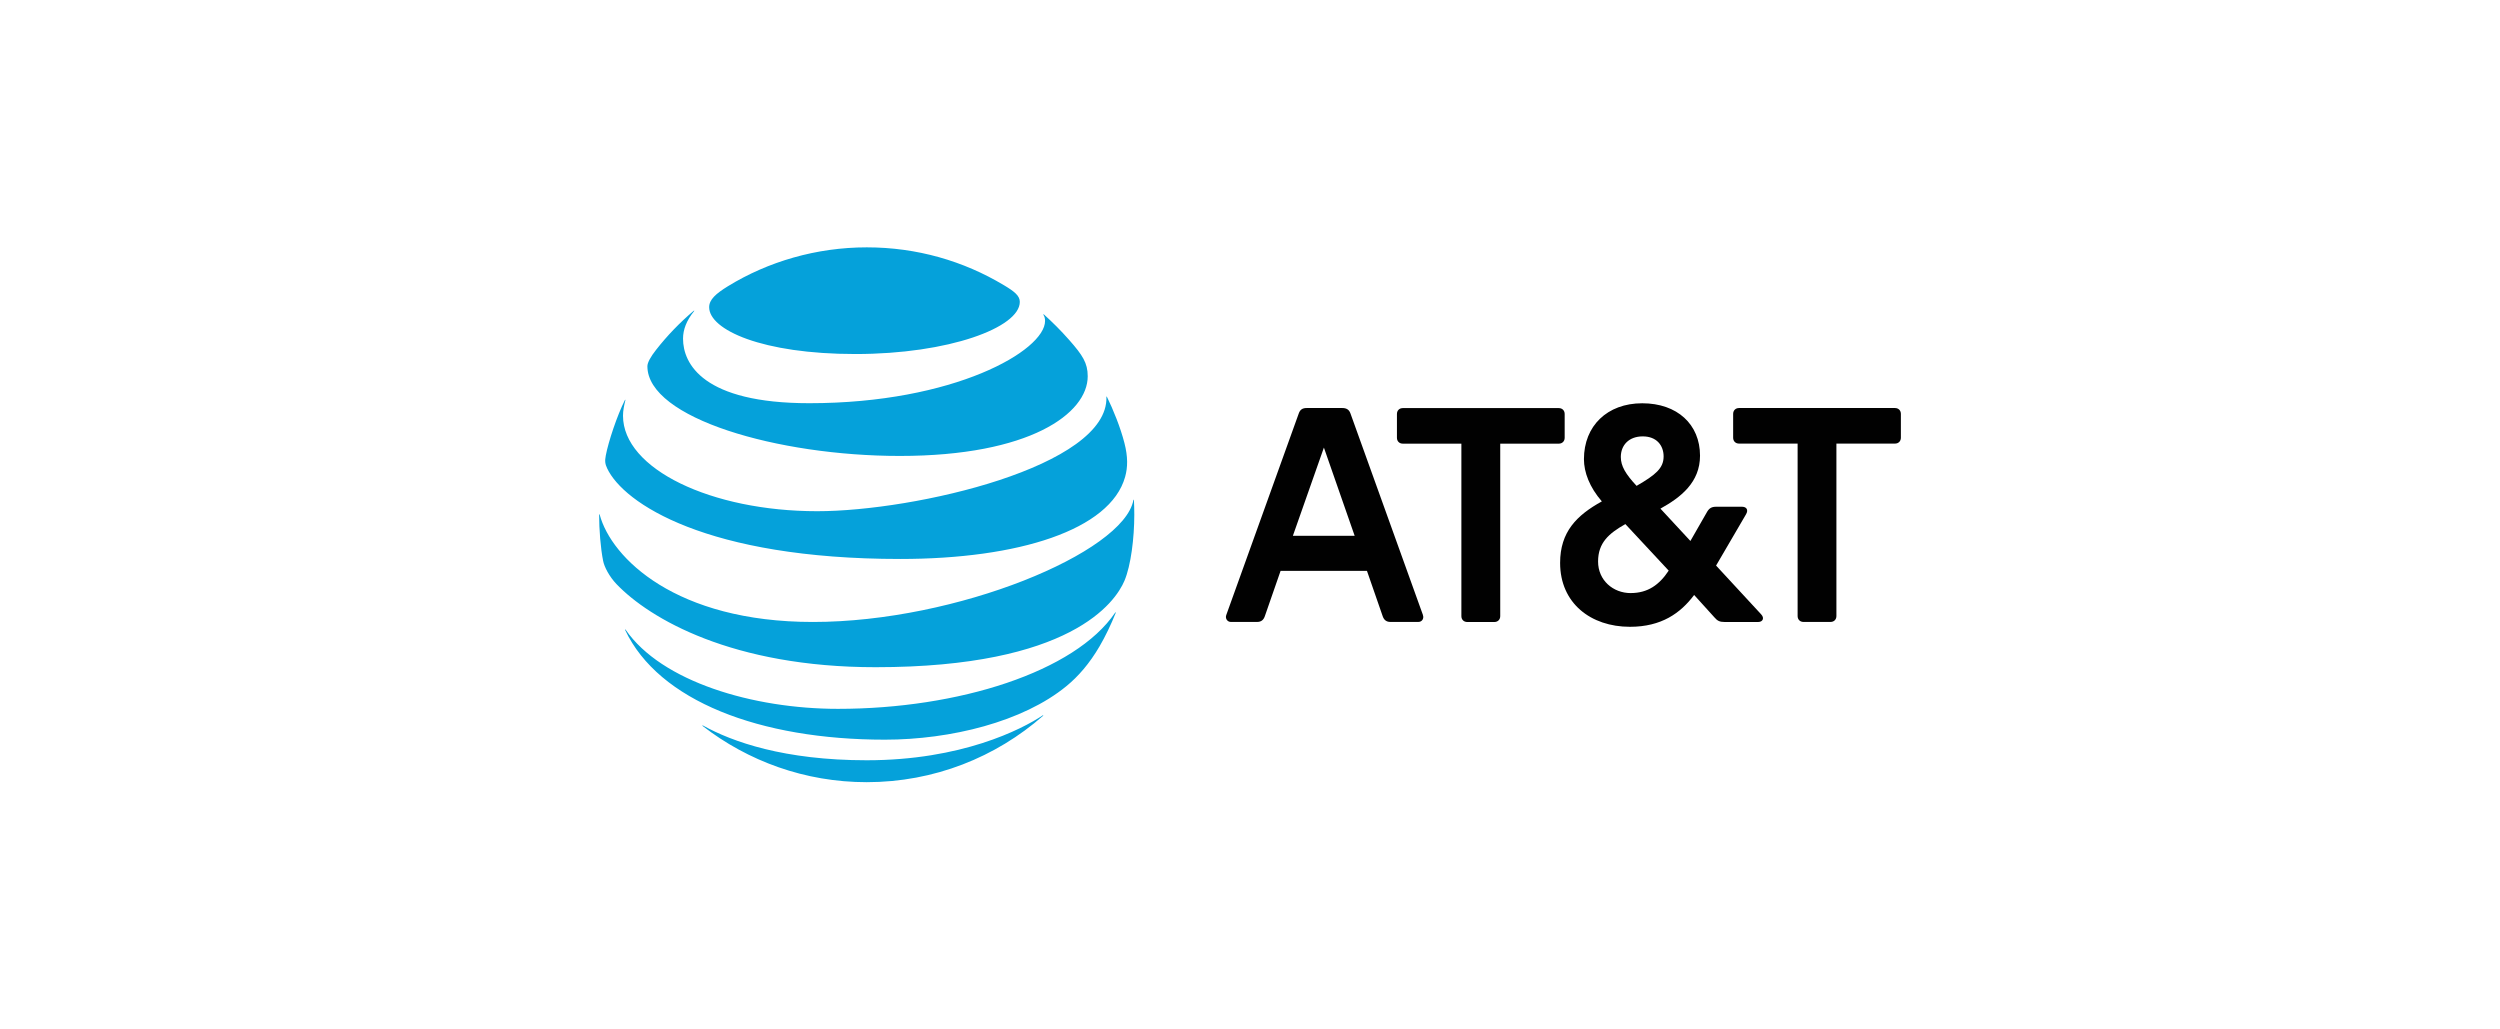
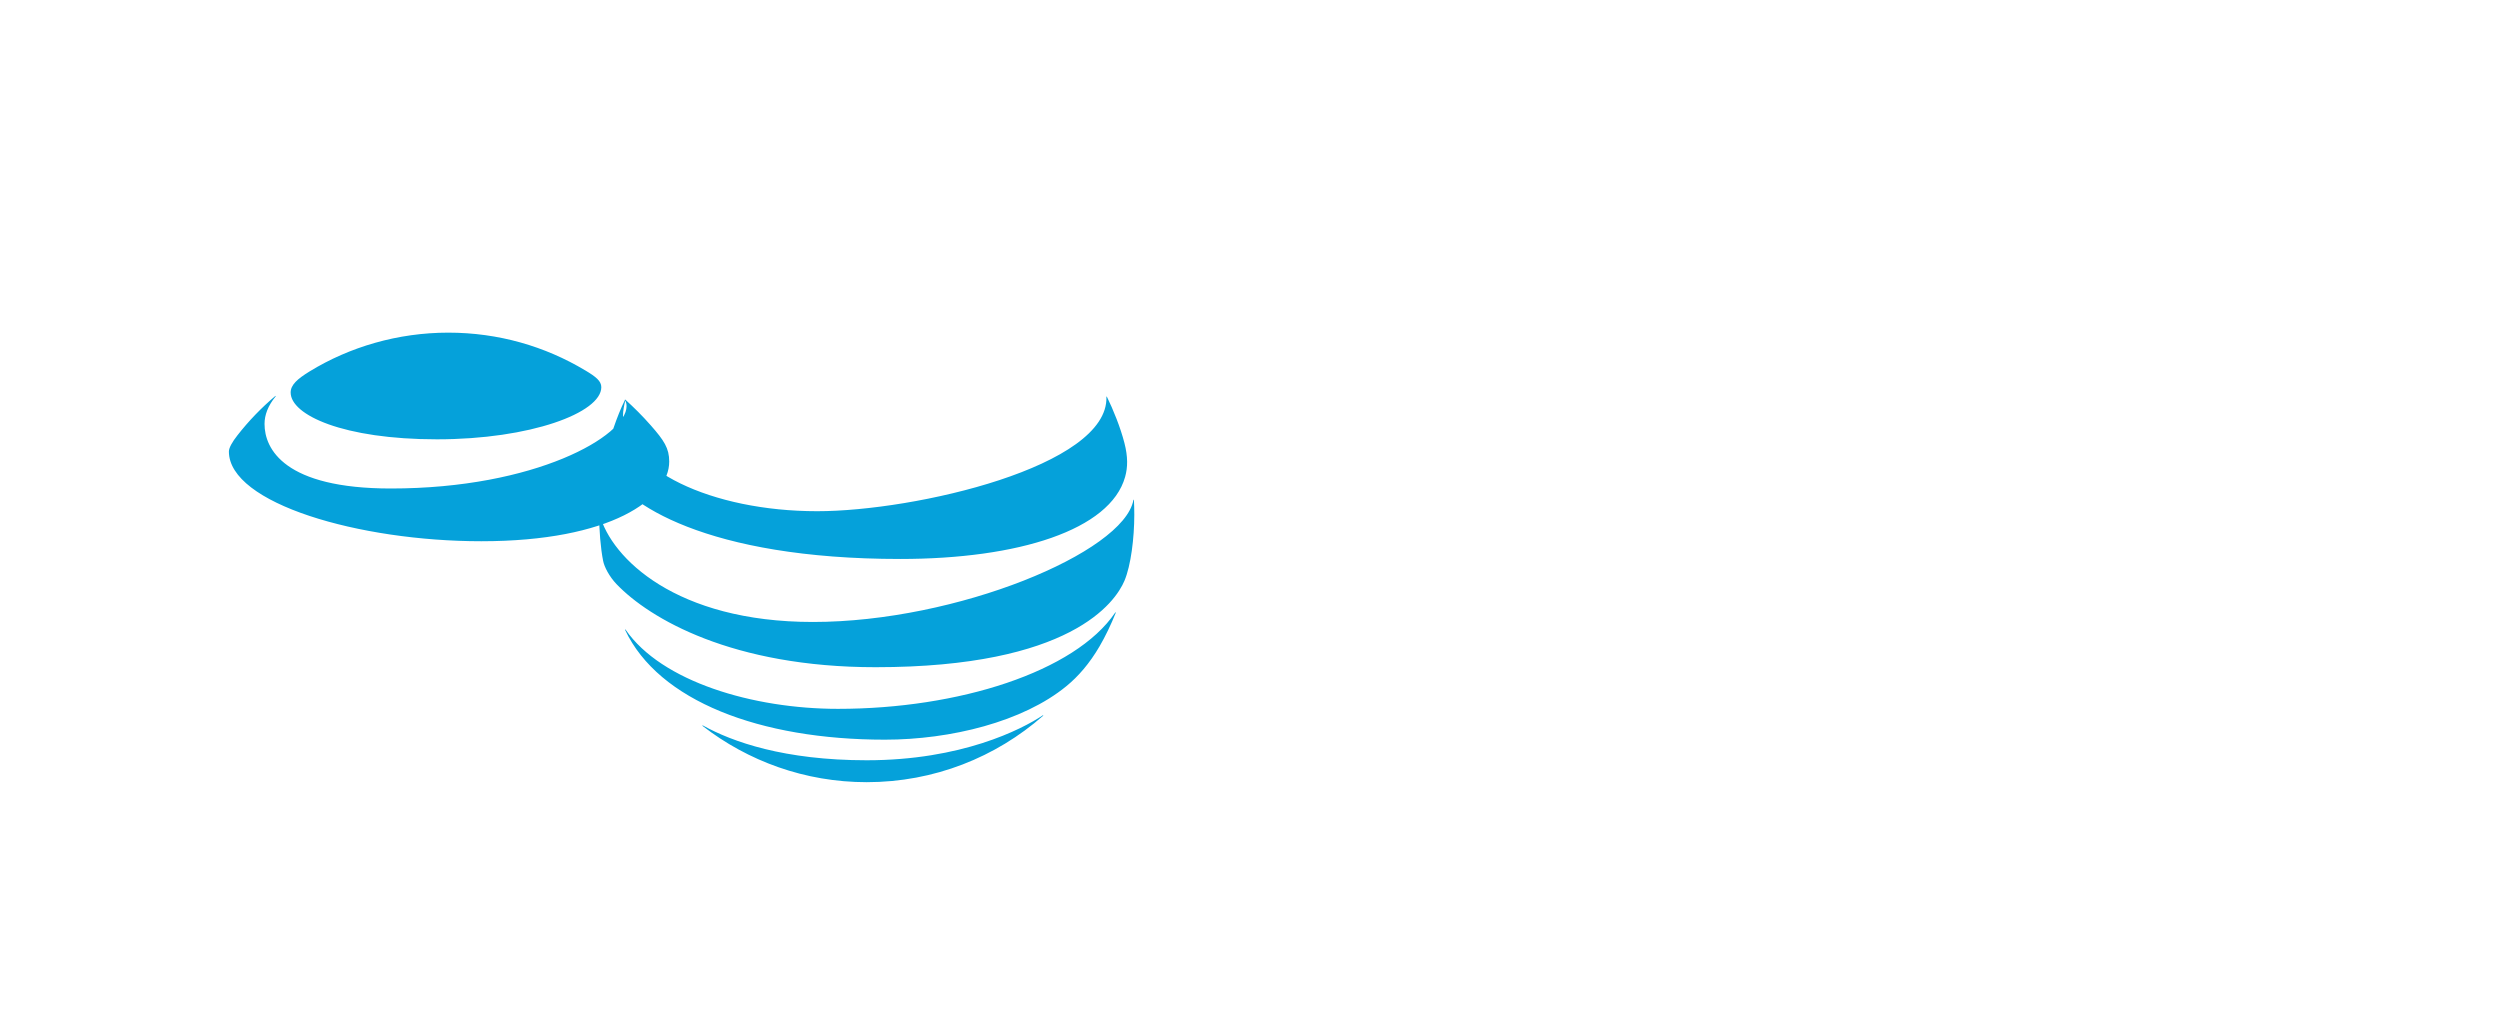
<svg xmlns="http://www.w3.org/2000/svg" id="Capa_1" data-name="Capa 1" viewBox="0 0 850 350">
  <defs>
    <style>
      .cls-1 {
        fill: #05a1da;
      }

      .cls-1, .cls-2 {
        stroke-width: 0px;
      }

      .cls-2 {
        fill: #010101;
      }
    </style>
  </defs>
  <g id="AT_T" data-name="AT&amp;amp;T">
-     <path id="path5" class="cls-2" d="m613.19,211.46c-1.18,0-2-.82-2-2v-58.64h-19.92c-1.18,0-2-.82-2-2v-8.09c0-1.18.82-2,2-2h53.03c1.18,0,2,.82,2,2v8.09c0,1.18-.81,2-2,2h-19.92v58.64c0,1.18-.82,2-2,2h-9.19m-152.6-29.28l-10.46-30-10.55,30h21.01Zm23.19,26.91c.46,1.18-.27,2.37-1.55,2.37h-9.46c-1.37,0-2.18-.63-2.64-1.91l-5.36-15.45h-29.37l-5.37,15.45c-.45,1.28-1.27,1.91-2.63,1.91h-8.91c-1.18,0-2-1.18-1.55-2.37l24.65-68.54c.46-1.28,1.27-1.82,2.64-1.82h12.19c1.37,0,2.28.54,2.73,1.82l24.65,68.54m70.65-7.45c5.82,0,9.73-2.81,12.91-7.63l-14.73-15.82c-5.64,3.18-9.28,6.36-9.28,12.73s5.09,10.73,11.1,10.73m4.09-53.28c-4.73,0-7.46,3-7.46,7,0,3.09,1.63,5.82,5.36,9.82,6.46-3.73,9.19-6,9.19-10,0-3.73-2.36-6.82-7.09-6.82m40.29,60.55c1.18,1.27.45,2.55-1,2.55h-11.55c-1.55,0-2.36-.37-3.36-1.55l-6.91-7.63c-4.64,6.18-11.1,10.82-21.83,10.82-13.28,0-23.74-8-23.74-21.73,0-10.55,5.64-16.19,14.19-20.91-4.19-4.82-6.09-9.91-6.09-14.36,0-11.28,7.91-19,19.82-19s19.65,7.18,19.65,17.82c0,9.09-6.55,14.18-13.46,18l10.19,11,5.73-10c.73-1.18,1.55-1.64,3-1.64h8.82c1.46,0,2.28,1,1.37,2.55l-10.19,17.45,15.38,16.64m-90.77,2.55c1.18,0,2-.82,2-2v-58.64h19.91c1.18,0,2-.82,2-2v-8.09c0-1.18-.82-2-2-2h-53.03c-1.18,0-2,.82-2,2v8.09c0,1.18.82,2,2,2h19.91v58.64c0,1.18.82,2,2,2h9.19Z" />
-     <path id="path9" class="cls-1" d="m238.89,246.83c15.42,11.94,34.78,19.11,55.79,19.11,22.99,0,43.94-8.53,59.93-22.54.19-.17.1-.28-.09-.17-7.18,4.79-27.63,15.26-59.84,15.26-27.99,0-45.68-6.25-55.67-11.82-.19-.09-.26.05-.12.17m61.96,4.65c22.39,0,46.99-6.1,61.7-18.18,4.03-3.29,7.86-7.67,11.3-13.56,1.98-3.39,3.91-7.41,5.49-11.37.07-.19-.05-.29-.19-.07-13.68,20.14-53.31,32.7-94.22,32.7-28.92,0-60.03-9.25-72.22-26.91-.12-.16-.24-.09-.17.09,11.35,24.12,45.78,37.3,88.31,37.3m-24.46-40.02c-46.56,0-68.52-21.69-72.5-36.49-.05-.21-.19-.17-.19.03,0,4.98.5,11.41,1.36,15.68.41,2.08,2.1,5.34,4.58,7.94,11.28,11.75,39.39,28.22,88.07,28.22,66.33,0,81.49-22.09,84.59-29.36,2.21-5.2,3.36-14.59,3.36-22.48,0-1.91-.05-3.43-.12-4.93,0-.24-.14-.26-.19-.03-3.31,17.78-59.98,41.42-108.96,41.42m-63.92-75.47c-2.67,5.3-5.63,14.23-6.5,18.85-.39,1.98-.22,2.93.47,4.41,5.58,11.84,33.81,30.79,99.66,30.79,40.17,0,71.38-9.87,76.43-27.88.93-3.32.98-6.82-.22-11.53-1.34-5.27-3.84-11.42-5.96-15.73-.07-.14-.19-.12-.17.05.79,23.62-65.09,38.85-98.32,38.85-36,0-66.04-14.34-66.04-32.46,0-1.74.36-3.48.81-5.29.05-.17-.1-.19-.17-.05m142.29-29c.38.6.57,1.24.57,2.1,0,10.1-30.92,27.98-80.15,27.98-36.17,0-42.94-13.42-42.94-21.95,0-3.05,1.17-6.17,3.75-9.34.14-.19.02-.26-.14-.12-4.7,3.98-9.02,8.46-12.8,13.3-1.81,2.29-2.93,4.31-2.93,5.53,0,17.68,44.34,30.51,85.81,30.51,44.18,0,63.9-14.42,63.9-27.1,0-4.53-1.76-7.17-6.27-12.3-2.93-3.33-5.7-6.05-8.63-8.72-.14-.12-.24-.02-.14.12m-13.54-10.1c-13.63-8.17-29.47-12.82-46.54-12.82s-33.5,4.81-47.18,13.2c-4.1,2.53-6.41,4.55-6.41,7.15,0,7.67,17.93,15.92,49.73,15.92s55.89-9.03,55.89-17.73c0-2.08-1.81-3.53-5.48-5.72" />
+     <path id="path9" class="cls-1" d="m238.89,246.83c15.42,11.94,34.78,19.11,55.79,19.11,22.99,0,43.94-8.53,59.93-22.54.19-.17.1-.28-.09-.17-7.18,4.79-27.63,15.26-59.84,15.26-27.99,0-45.68-6.25-55.67-11.82-.19-.09-.26.05-.12.17m61.96,4.65c22.39,0,46.99-6.1,61.7-18.18,4.03-3.29,7.86-7.67,11.3-13.56,1.98-3.39,3.91-7.41,5.49-11.37.07-.19-.05-.29-.19-.07-13.68,20.14-53.31,32.7-94.22,32.7-28.92,0-60.03-9.25-72.22-26.91-.12-.16-.24-.09-.17.09,11.35,24.12,45.78,37.3,88.31,37.3m-24.46-40.02c-46.56,0-68.52-21.69-72.5-36.49-.05-.21-.19-.17-.19.03,0,4.98.5,11.41,1.36,15.68.41,2.08,2.1,5.34,4.58,7.94,11.28,11.75,39.39,28.22,88.07,28.22,66.33,0,81.49-22.09,84.59-29.36,2.21-5.2,3.36-14.59,3.36-22.48,0-1.91-.05-3.43-.12-4.93,0-.24-.14-.26-.19-.03-3.31,17.78-59.98,41.42-108.96,41.42m-63.92-75.47c-2.67,5.3-5.63,14.23-6.5,18.85-.39,1.98-.22,2.93.47,4.41,5.58,11.84,33.81,30.79,99.66,30.79,40.17,0,71.38-9.87,76.43-27.88.93-3.32.98-6.82-.22-11.53-1.34-5.27-3.84-11.42-5.96-15.73-.07-.14-.19-.12-.17.05.79,23.62-65.09,38.85-98.32,38.85-36,0-66.04-14.34-66.04-32.46,0-1.74.36-3.48.81-5.29.05-.17-.1-.19-.17-.05c.38.6.57,1.24.57,2.1,0,10.1-30.92,27.98-80.15,27.98-36.17,0-42.94-13.42-42.94-21.95,0-3.05,1.17-6.17,3.75-9.34.14-.19.02-.26-.14-.12-4.7,3.98-9.02,8.46-12.8,13.3-1.81,2.29-2.93,4.31-2.93,5.53,0,17.68,44.34,30.51,85.81,30.51,44.18,0,63.9-14.42,63.9-27.1,0-4.53-1.76-7.17-6.27-12.3-2.93-3.33-5.7-6.05-8.63-8.72-.14-.12-.24-.02-.14.12m-13.54-10.1c-13.63-8.17-29.47-12.82-46.54-12.82s-33.5,4.81-47.18,13.2c-4.1,2.53-6.41,4.55-6.41,7.15,0,7.67,17.93,15.92,49.73,15.92s55.89-9.03,55.89-17.73c0-2.08-1.81-3.53-5.48-5.72" />
  </g>
</svg>